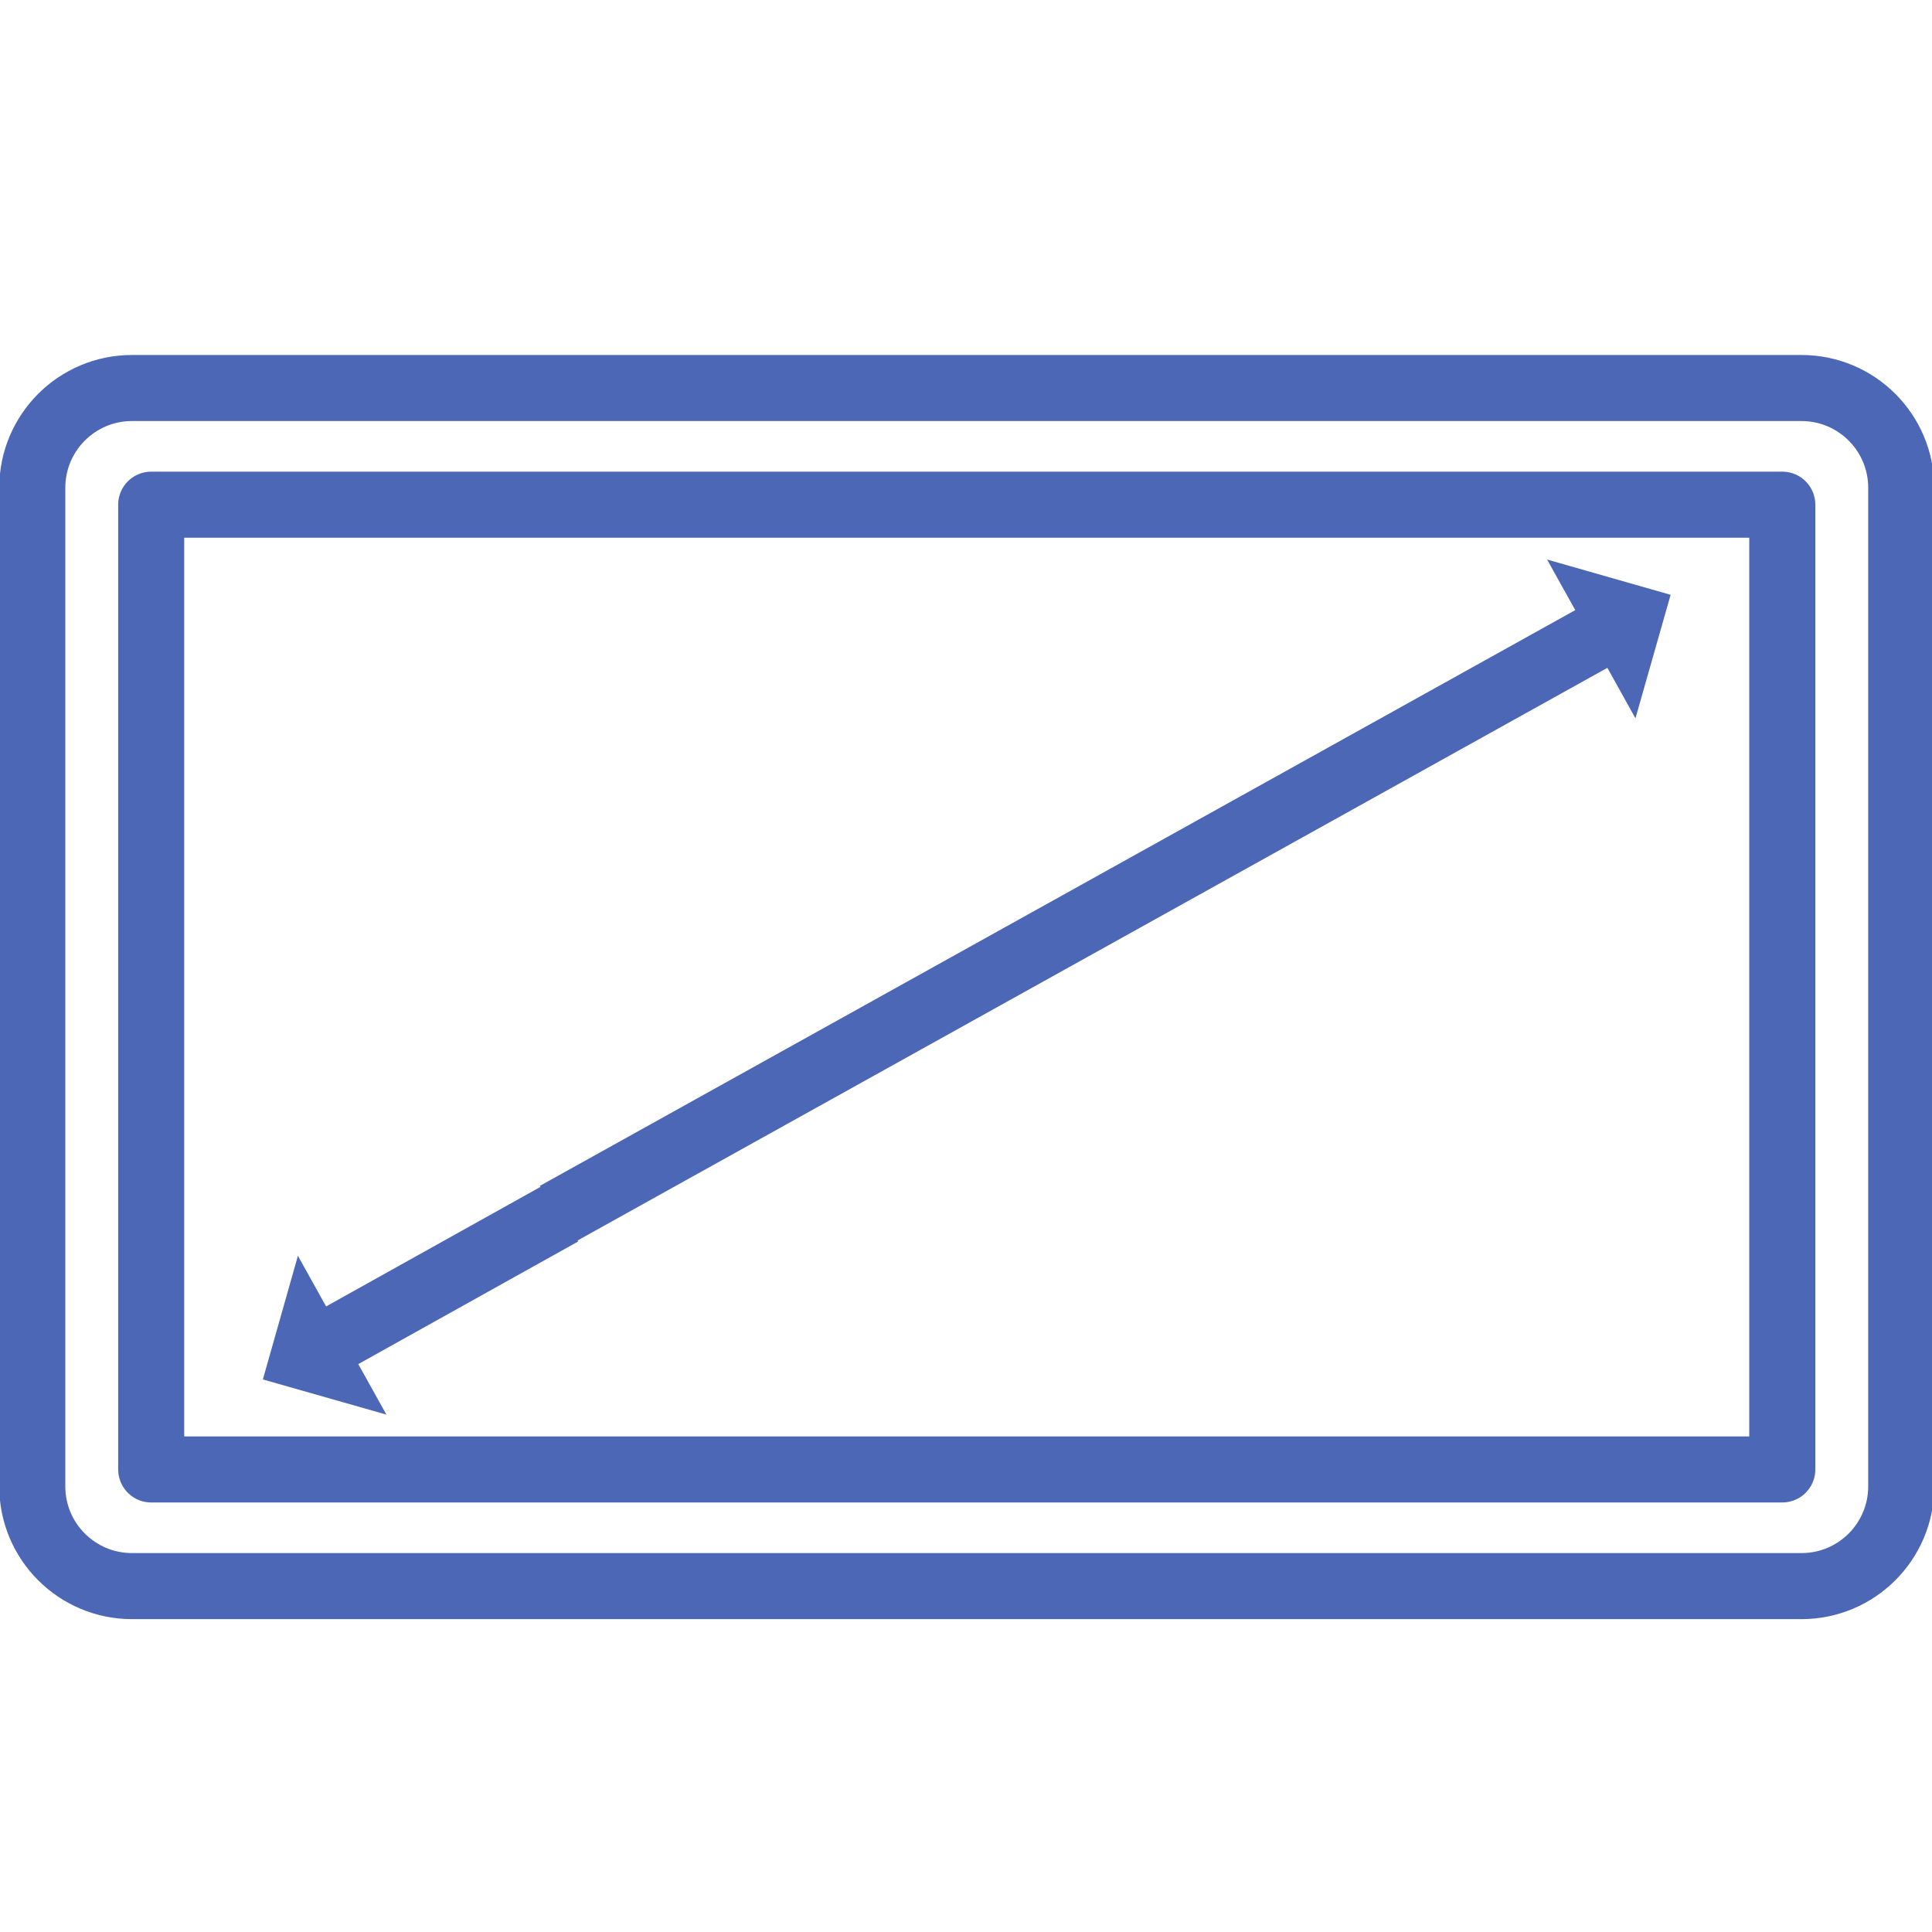
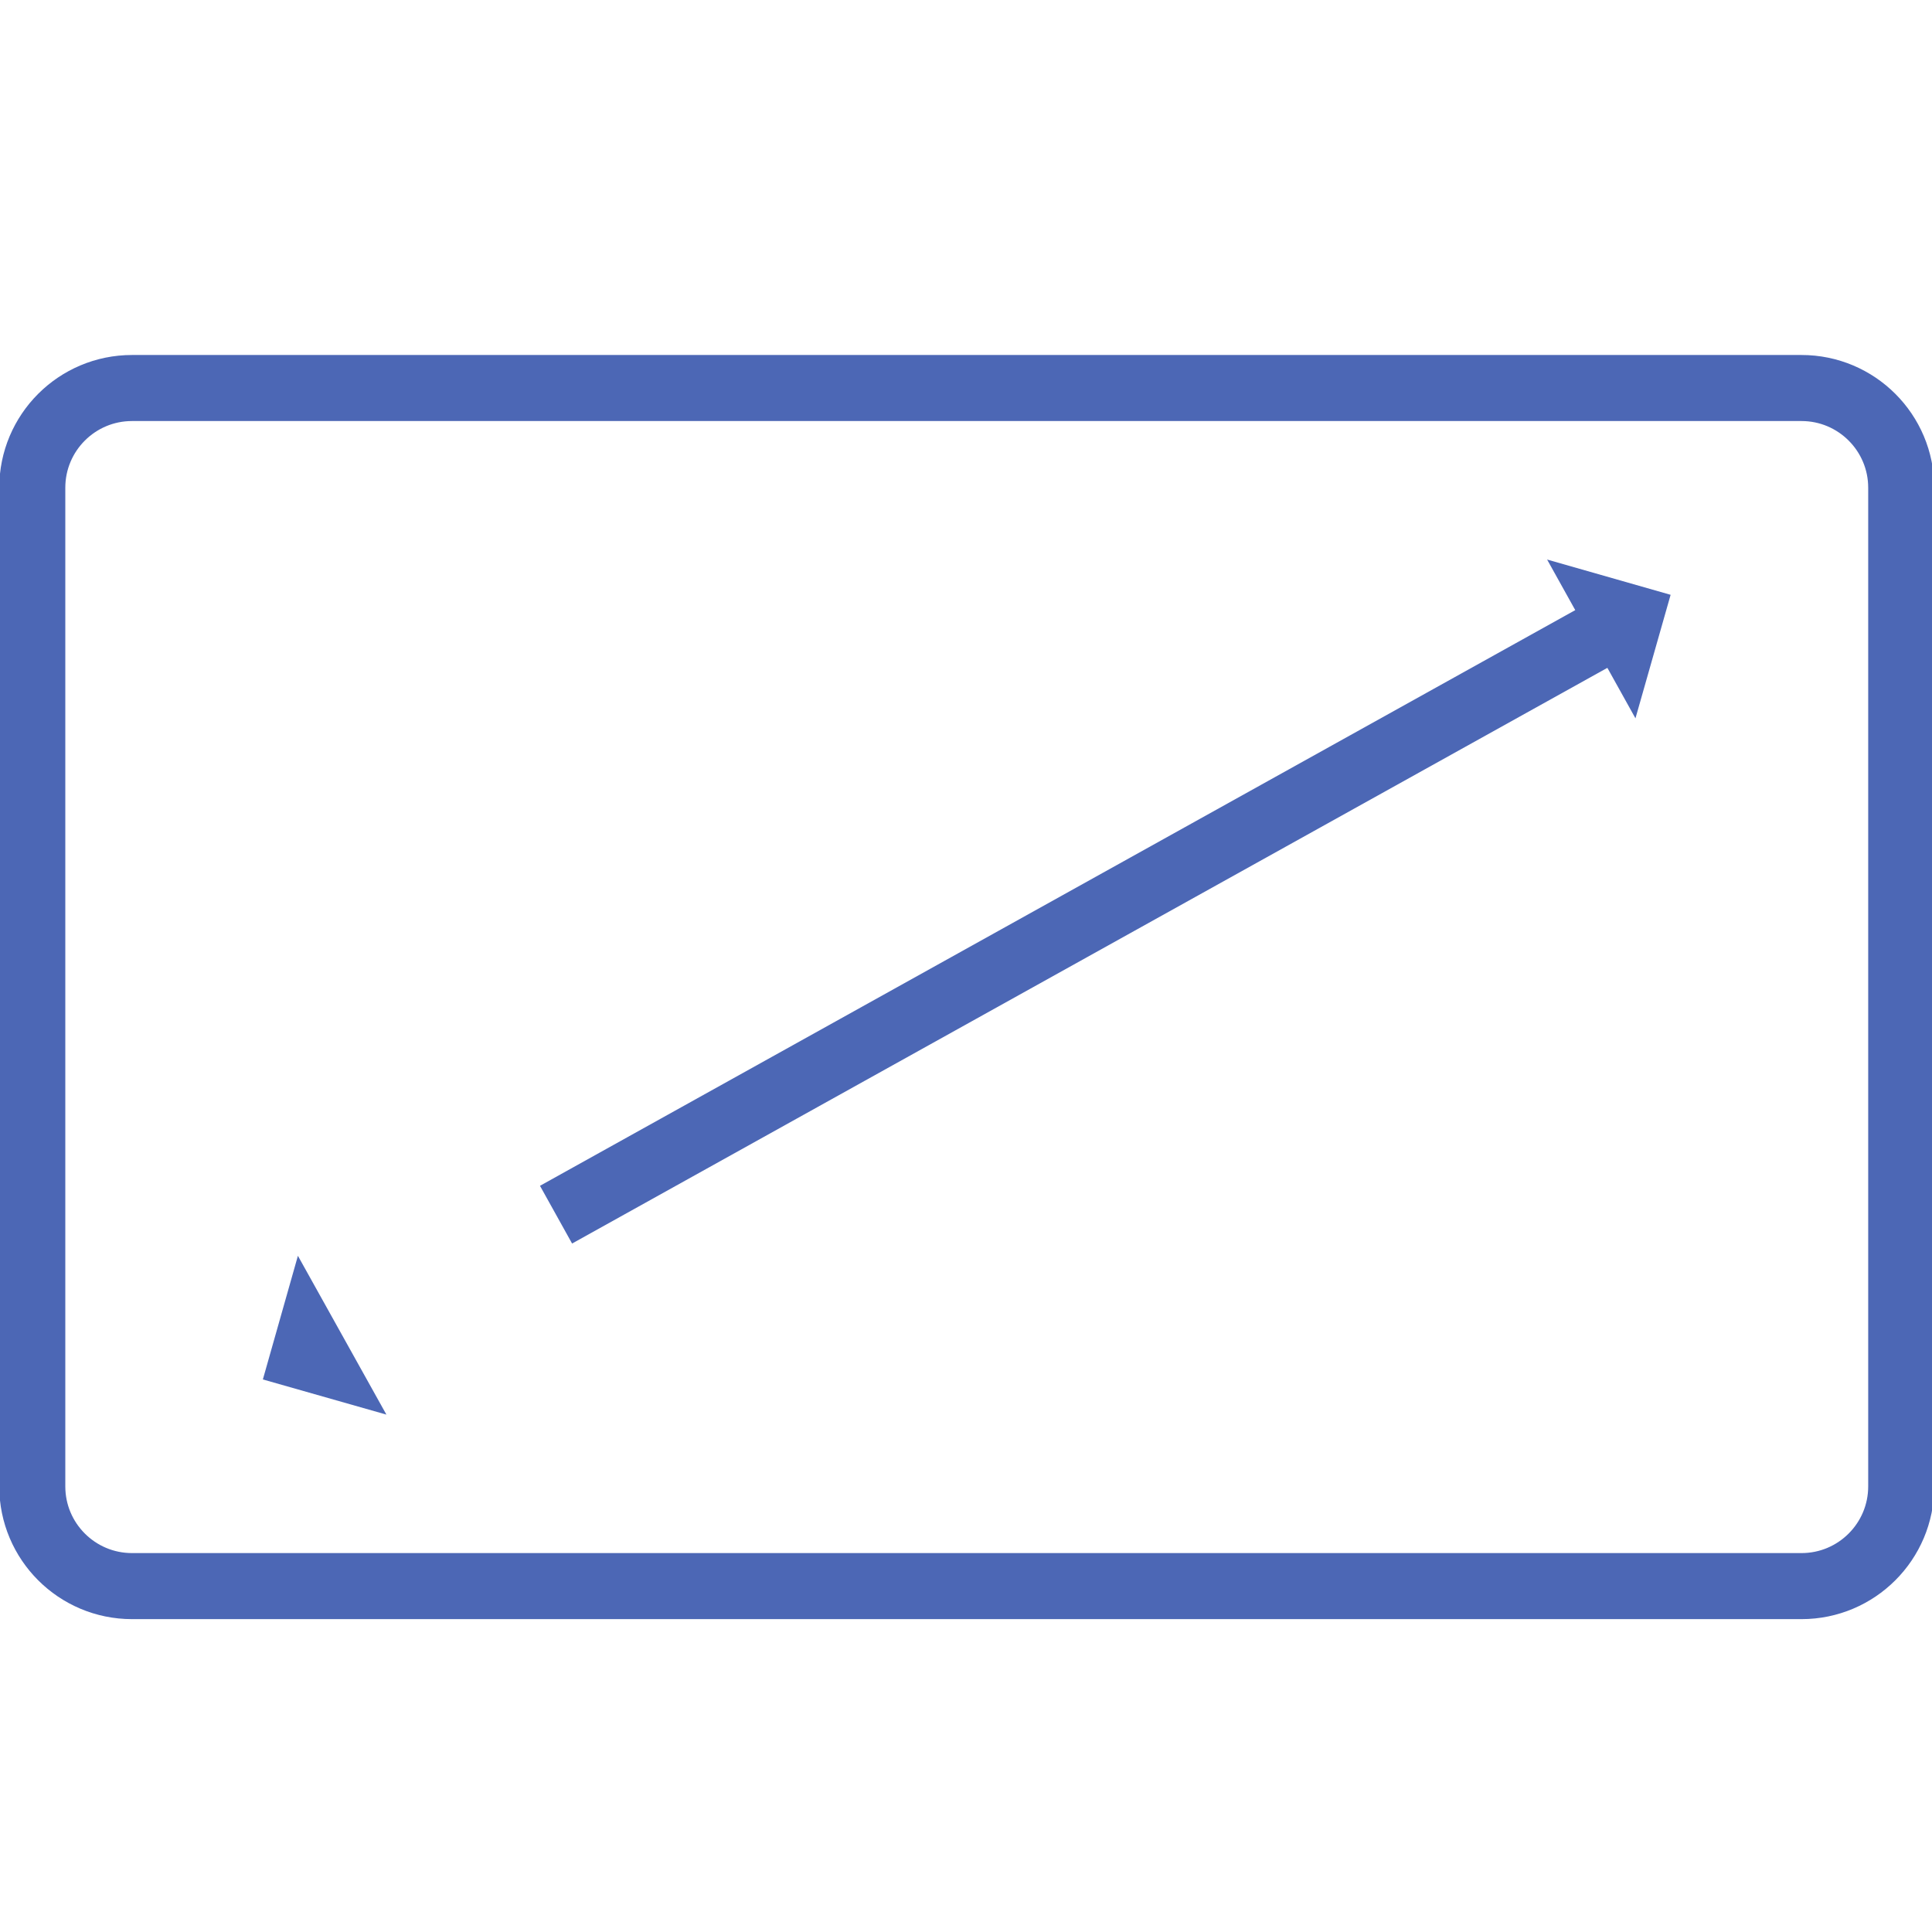
<svg xmlns="http://www.w3.org/2000/svg" width="117" height="117" viewBox="0 0 117 117" fill="none">
  <g clip-path="url(#clip0_14_694)">
    <path d="M109.097 23.498H7.994C4.659 23.498 1.955 26.202 1.955 29.537V90.014C1.955 93.35 4.659 96.053 7.994 96.053H109.097C112.432 96.053 115.136 93.35 115.136 90.014V29.537C115.136 26.202 112.432 23.498 109.097 23.498Z" stroke="#4C67B5" stroke-width="4" stroke-miterlimit="10" />
-     <path d="M107.934 30.563H9.156V88.988H107.934V30.563Z" stroke="#4C67B5" stroke-width="4" stroke-linejoin="round" />
-     <path d="M20.079 81.221L34.036 73.438" stroke="#4C67B5" stroke-width="4" stroke-miterlimit="10" />
    <path d="M18.041 76.05L23.4 85.667L15.919 83.538L18.041 76.05Z" fill="#4C67B5" />
    <path d="M97.012 38.338L33.673 73.559" stroke="#4C67B5" stroke-width="4" stroke-miterlimit="10" />
    <path d="M99.042 43.501L93.691 33.885L101.171 36.021L99.042 43.501Z" fill="#4C67B5" />
  </g>
  <defs>
    <clipPath id="clip0_14_694">
      <rect width="117" height="117" fill="white" />
    </clipPath>
  </defs>
</svg>